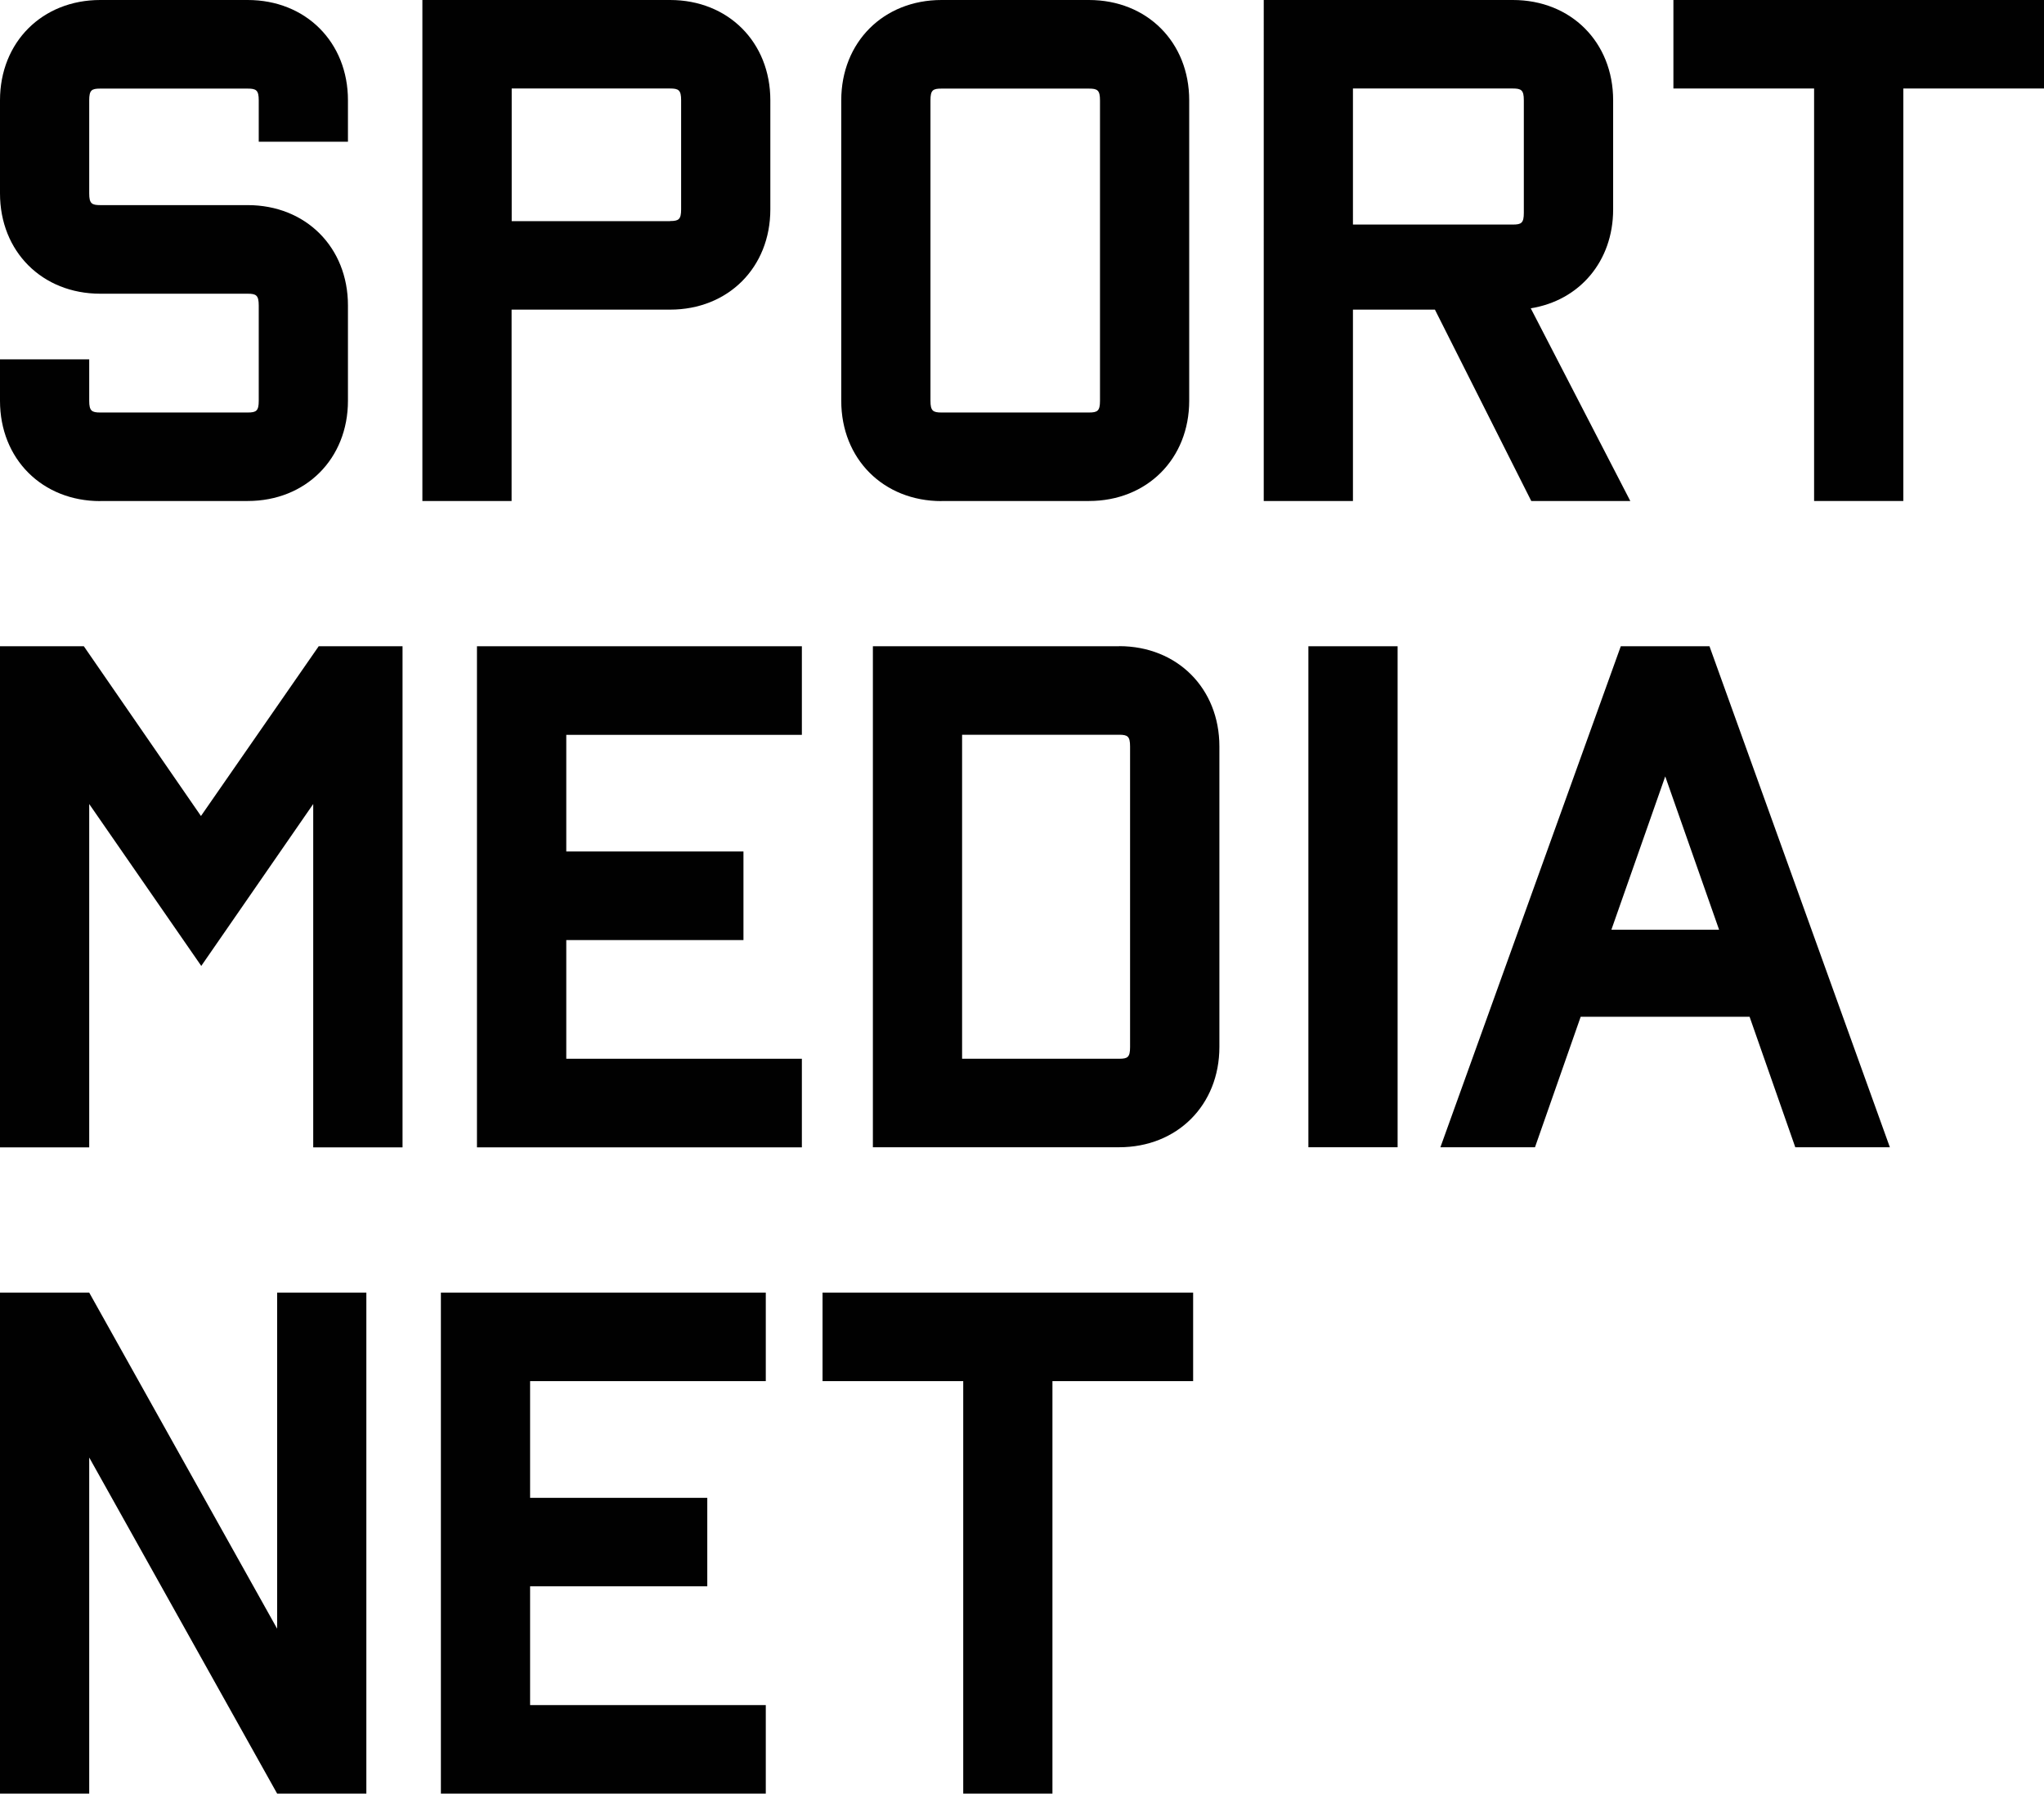
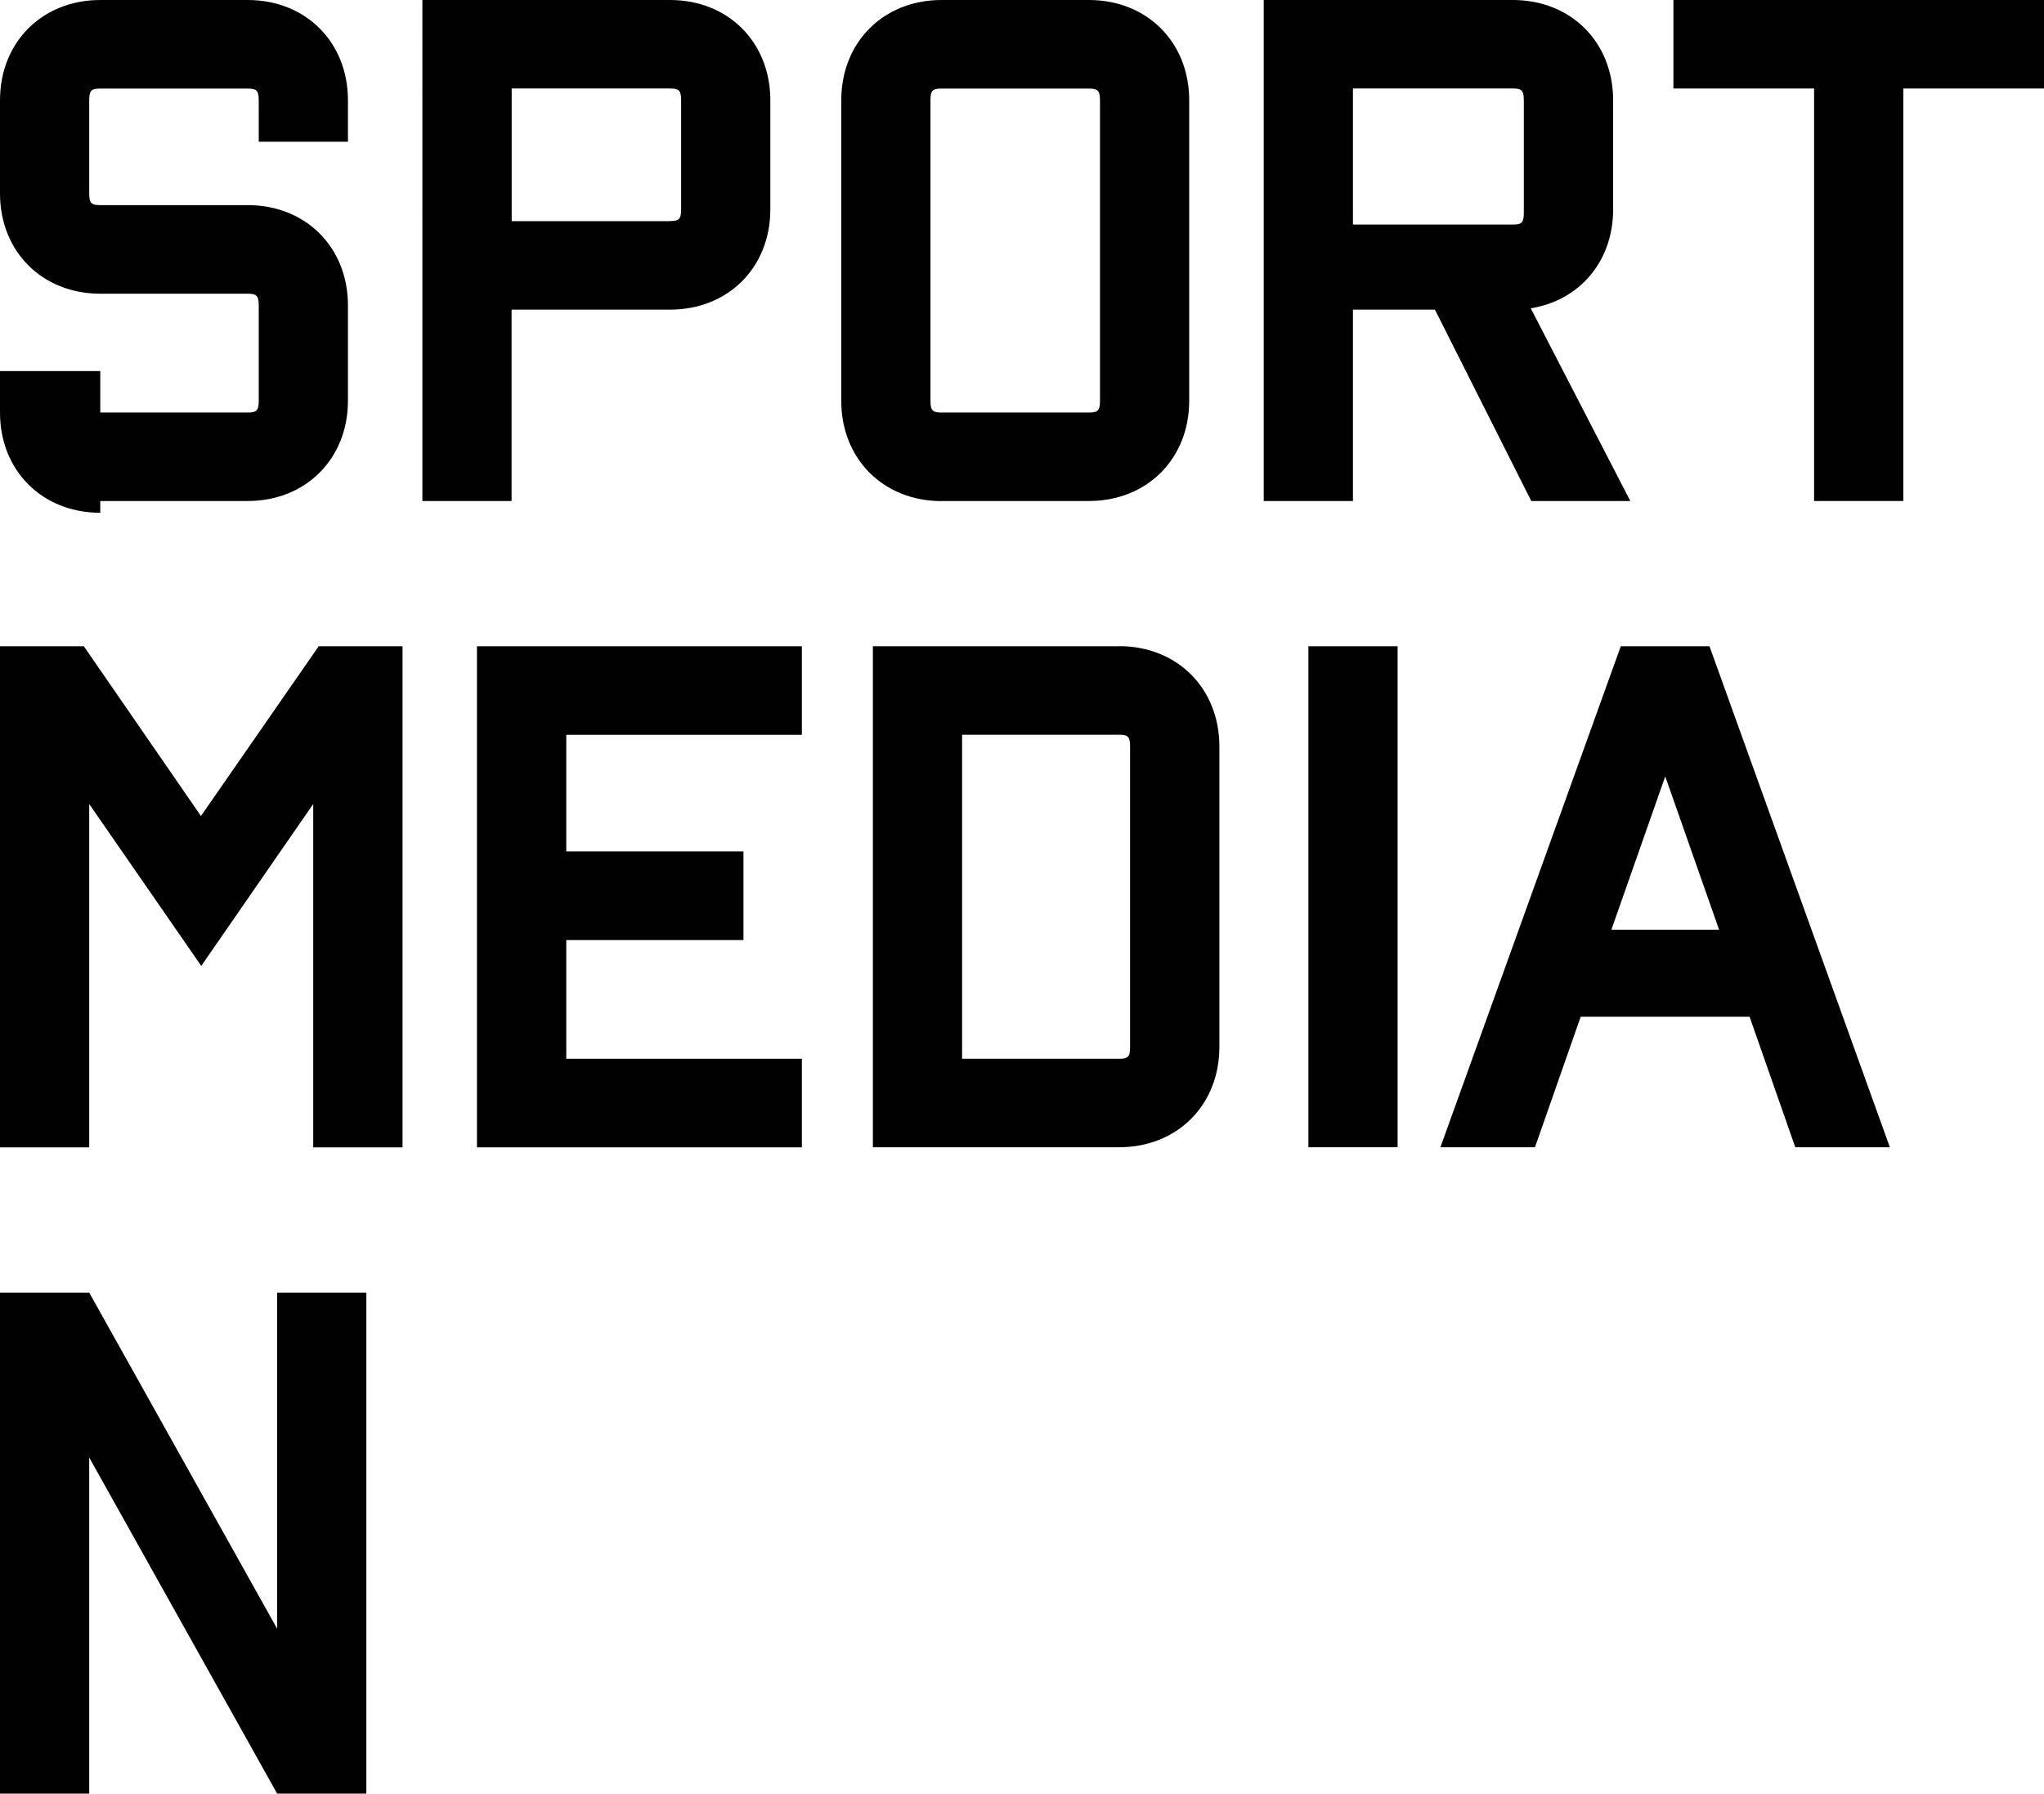
<svg xmlns="http://www.w3.org/2000/svg" id="Ebene_1" viewBox="0 0 197.73 173.49">
  <defs>
    <style>.cls-1{fill:#010101;}</style>
  </defs>
-   <path class="cls-1" d="M9.7,48.46h14.26c5.62,0,9.7-4.08,9.7-9.7v-9.22c0-5.62-4.08-9.7-9.7-9.7H9.7c-.82,0-1.07-.15-1.07-1.13V9.7c0-.99,.24-1.13,1.07-1.13h14.26c.82,0,1.07,.15,1.07,1.13v4.01h8.63v-4.01c0-5.62-4.08-9.7-9.7-9.7H9.7C4.08,0,0,4.08,0,9.7v9.01c0,5.62,4.08,9.7,9.7,9.7h14.26c.82,0,1.07,.15,1.07,1.14v9.22c0,.98-.24,1.13-1.07,1.13H9.7c-.82,0-1.07-.15-1.07-1.13v-4.01H0v4.01c0,5.62,4.08,9.7,9.7,9.7Z" />
+   <path class="cls-1" d="M9.7,48.46h14.26c5.62,0,9.7-4.08,9.7-9.7v-9.22c0-5.62-4.08-9.7-9.7-9.7H9.7c-.82,0-1.07-.15-1.07-1.13V9.7c0-.99,.24-1.13,1.07-1.13h14.26c.82,0,1.07,.15,1.07,1.13v4.01h8.63v-4.01c0-5.62-4.08-9.7-9.7-9.7H9.7C4.08,0,0,4.08,0,9.7v9.01c0,5.62,4.08,9.7,9.7,9.7h14.26c.82,0,1.07,.15,1.07,1.14v9.22c0,.98-.24,1.13-1.07,1.13H9.7v-4.01H0v4.01c0,5.62,4.08,9.7,9.7,9.7Z" />
  <path class="cls-1" d="M49.5,29.95h15.32c5.62,0,9.7-4.08,9.7-9.7V9.7c0-5.62-4.08-9.7-9.7-9.7h-23.96V48.46h8.63V29.95Zm15.32-8.56h-15.32V8.56h15.32c.82,0,1.07,.15,1.07,1.13v10.56c0,.98-.24,1.13-1.07,1.13Z" />
  <path class="cls-1" d="M91.08,48.46h14.26c5.62,0,9.7-4.08,9.7-9.7V9.7c0-5.62-4.08-9.7-9.7-9.7h-14.26c-5.62,0-9.7,4.08-9.7,9.7v29.07c0,5.62,4.08,9.7,9.7,9.7Zm-1.07-9.7V9.7c0-.99,.24-1.13,1.07-1.13h14.26c.82,0,1.07,.15,1.07,1.13v29.07c0,.98-.24,1.13-1.07,1.13h-14.26c-.82,0-1.07-.15-1.07-1.13Z" />
  <path class="cls-1" d="M157.71,48.46l-9.63-18.64c4.71-.75,7.97-4.54,7.97-9.56V9.7c0-5.62-4.08-9.7-9.7-9.7h-24.1V48.46h8.63V29.95h7.93l9.32,18.51h9.57Zm-10.3-38.77v10.9c0,.99-.24,1.13-1.07,1.13h-15.46V8.56h15.46c.82,0,1.07,.15,1.07,1.13Z" />
  <polygon class="cls-1" points="161.88 0 161.88 8.56 175.49 8.56 175.49 48.46 184.12 48.46 184.12 8.56 197.73 8.56 197.73 0 161.88 0" />
  <polygon class="cls-1" points="19.44 78.93 8.11 62.51 0 62.51 0 110.98 8.63 110.98 8.63 77.77 19.47 93.43 30.3 77.77 30.3 110.98 38.94 110.98 38.94 62.51 30.83 62.51 19.44 78.93" />
  <polygon class="cls-1" points="46.14 110.98 77.57 110.98 77.57 102.41 54.78 102.41 54.78 90.93 71.92 90.93 71.92 82.36 54.78 82.36 54.78 71.08 77.57 71.08 77.57 62.51 46.14 62.51 46.14 110.98" />
  <path class="cls-1" d="M108.26,62.51h-23.82v48.46h23.82c5.62,0,9.7-4.08,9.7-9.7v-29.07c0-5.62-4.08-9.7-9.7-9.7Zm1.06,9.7v29.07c0,.99-.24,1.13-1.06,1.13h-15.19v-31.34h15.19c.82,0,1.06,.15,1.06,1.13Z" />
  <rect class="cls-1" x="126.57" y="62.51" width="8.63" height="48.46" />
  <path class="cls-1" d="M156.79,62.51l-17.45,48.46h9.15l4.42-12.62h16.34l4.42,12.62h9.15l-17.45-48.46h-8.6Zm9.51,27.42h-10.42l5.21-14.83,5.21,14.83Z" />
  <polygon class="cls-1" points="26.81 157.54 8.63 125.03 0 125.03 0 173.49 8.63 173.49 8.63 140.98 26.81 173.49 35.44 173.49 35.44 125.03 26.81 125.03 26.81 157.54" />
-   <polygon class="cls-1" points="42.65 173.49 74.08 173.49 74.08 164.93 51.28 164.93 51.28 153.44 68.42 153.44 68.42 144.88 51.28 144.88 51.28 133.59 74.08 133.59 74.08 125.03 42.65 125.03 42.65 173.49" />
-   <polygon class="cls-1" points="79.57 133.59 93.18 133.59 93.18 173.49 101.81 173.49 101.81 133.59 115.42 133.59 115.42 125.03 79.57 125.03 79.57 133.59" />
</svg>